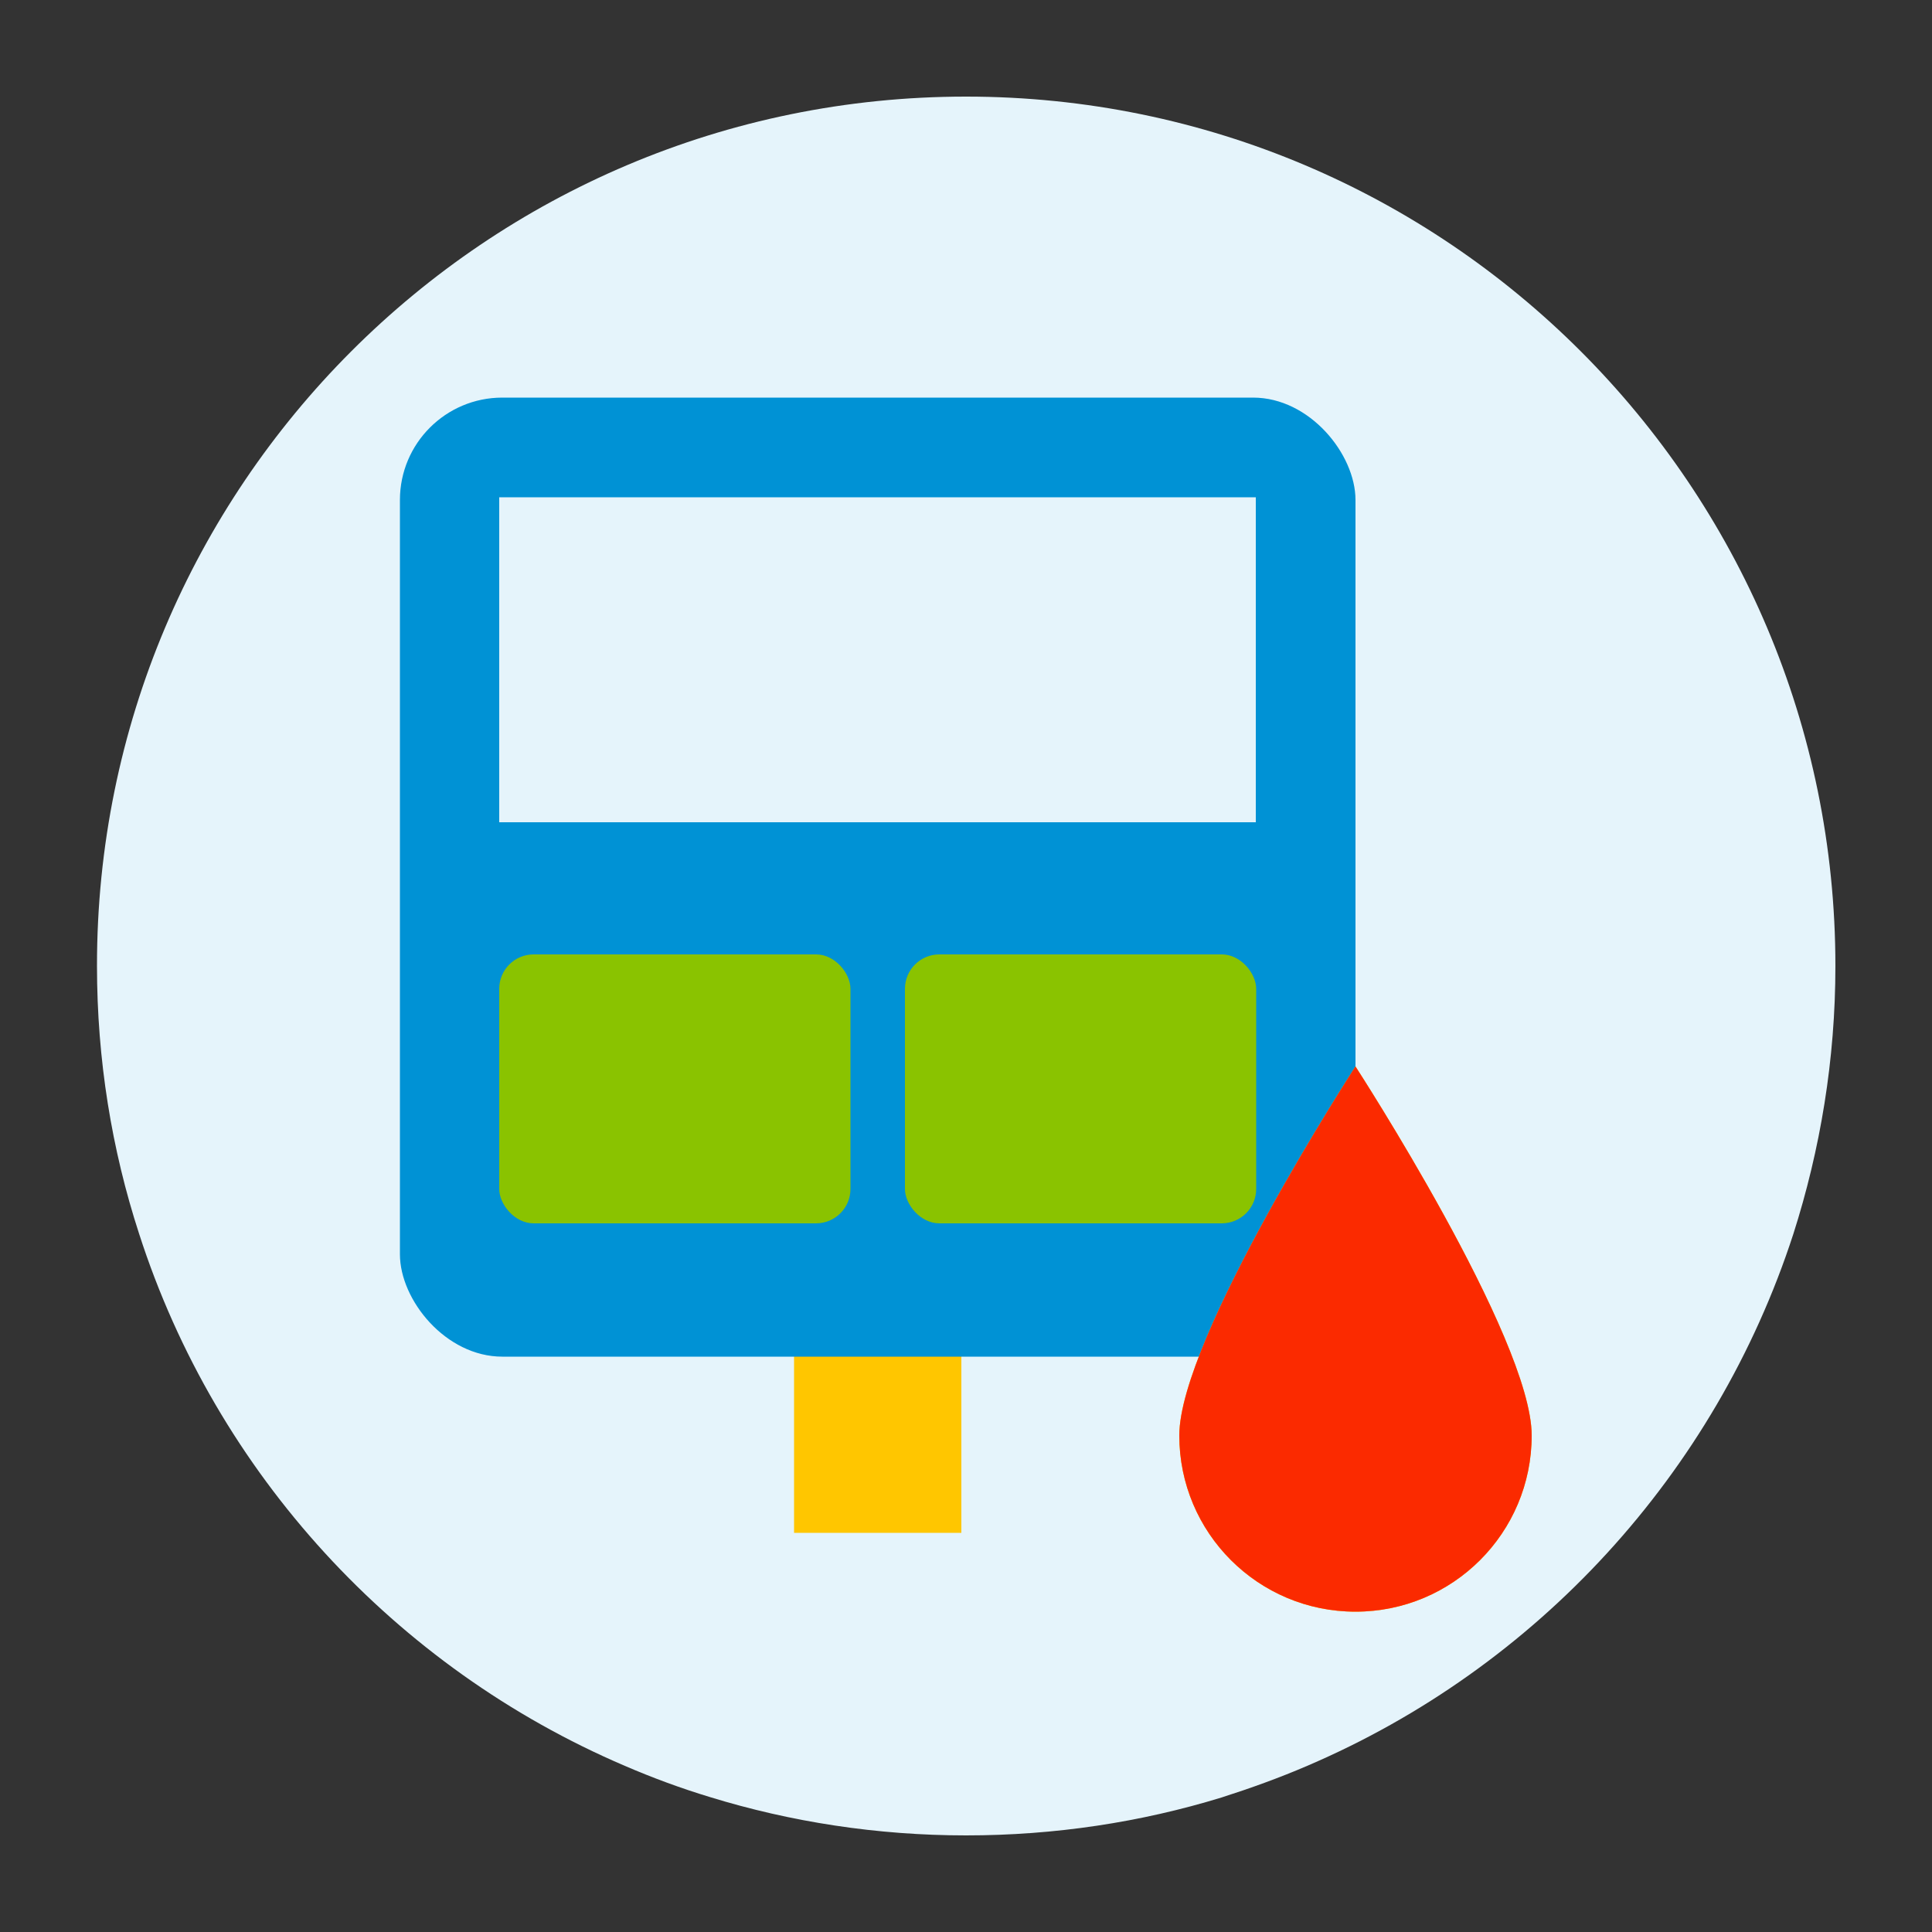
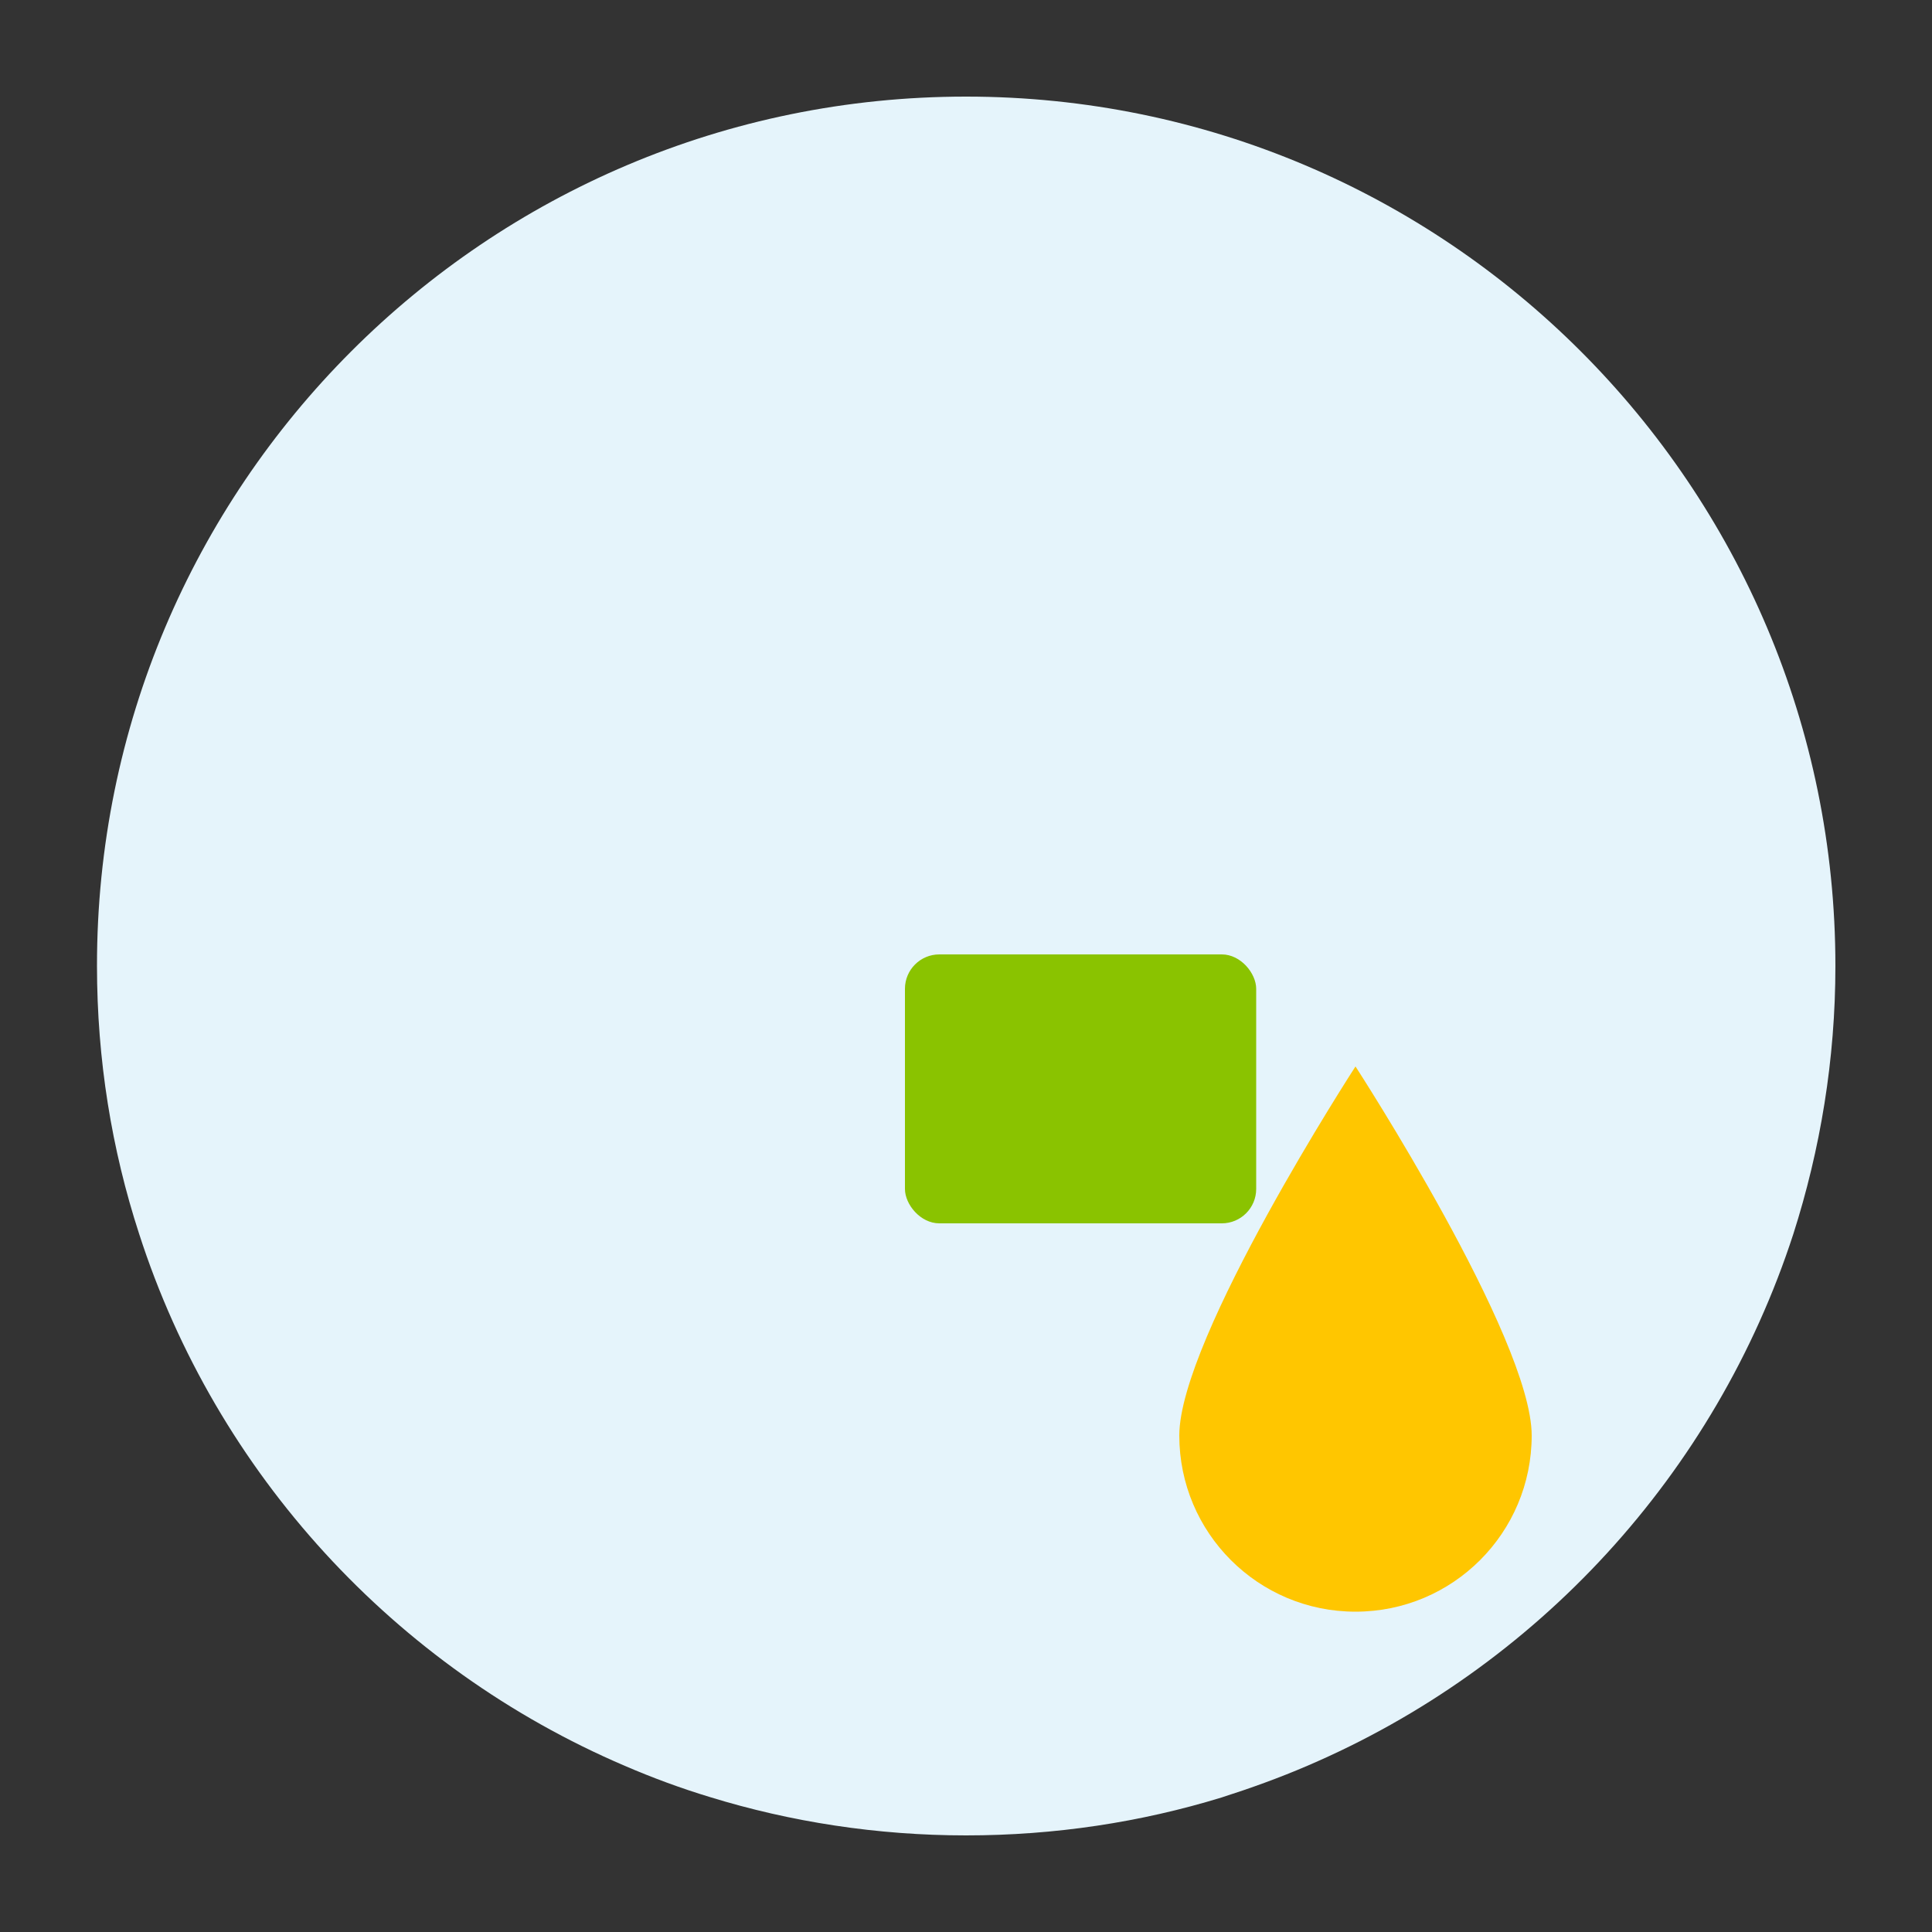
<svg xmlns="http://www.w3.org/2000/svg" id="Ebene_1" viewBox="0 0 50 50">
  <rect x="0" y="0" width="50" height="50" fill="#333333" stroke="none" />
  <defs>
    <style>.cls-1{fill:#fb2a00;}.cls-2{fill:#0092d5;}.cls-3{fill:#ffc600;}.cls-4{fill:#e5f4fb;}.cls-5{fill:#8ac300;}</style>
  </defs>
  <path class="cls-4" d="M47.5,25c0,2.42-.39,4.75-1.09,6.94h0c-2.02,6.21-6.64,11.22-12.58,13.76-.72,.31-1.47,.58-2.22,.82-2.09,.64-4.31,.98-6.61,.98s-4.54-.35-6.62-.99c-.76-.23-1.49-.5-2.21-.81-5.94-2.54-10.57-7.56-12.57-13.77-.71-2.18-1.09-4.51-1.09-6.93C2.5,12.58,12.57,2.5,25,2.5s22.5,10.08,22.5,22.5Z" />
  <g>
-     <rect class="cls-3" x="20.55" y="34.28" width="4.33" height="5.39" />
-     <rect class="cls-2" x="10.35" y="10.29" width="24.73" height="24.82" rx="2.65" ry="2.65" />
    <rect class="cls-4" x="12.92" y="12.87" width="19.58" height="8.41" />
-     <rect class="cls-5" x="12.92" y="24.7" width="9.09" height="6.96" rx=".89" ry=".89" />
    <rect class="cls-5" x="23.42" y="24.7" width="9.09" height="6.96" rx=".89" ry=".89" />
    <path class="cls-3" d="M30.52,37.15c0,2.52,2.04,4.56,4.56,4.56s4.56-2.04,4.56-4.56-4.56-9.55-4.56-9.55c0,0-4.56,7.03-4.56,9.55Z" />
-     <path class="cls-1" d="M30.52,37.15c0,2.52,2.04,4.56,4.56,4.56s4.56-2.04,4.56-4.56-4.56-9.55-4.56-9.55c0,0-4.56,7.03-4.56,9.55Z" />
  </g>
</svg>